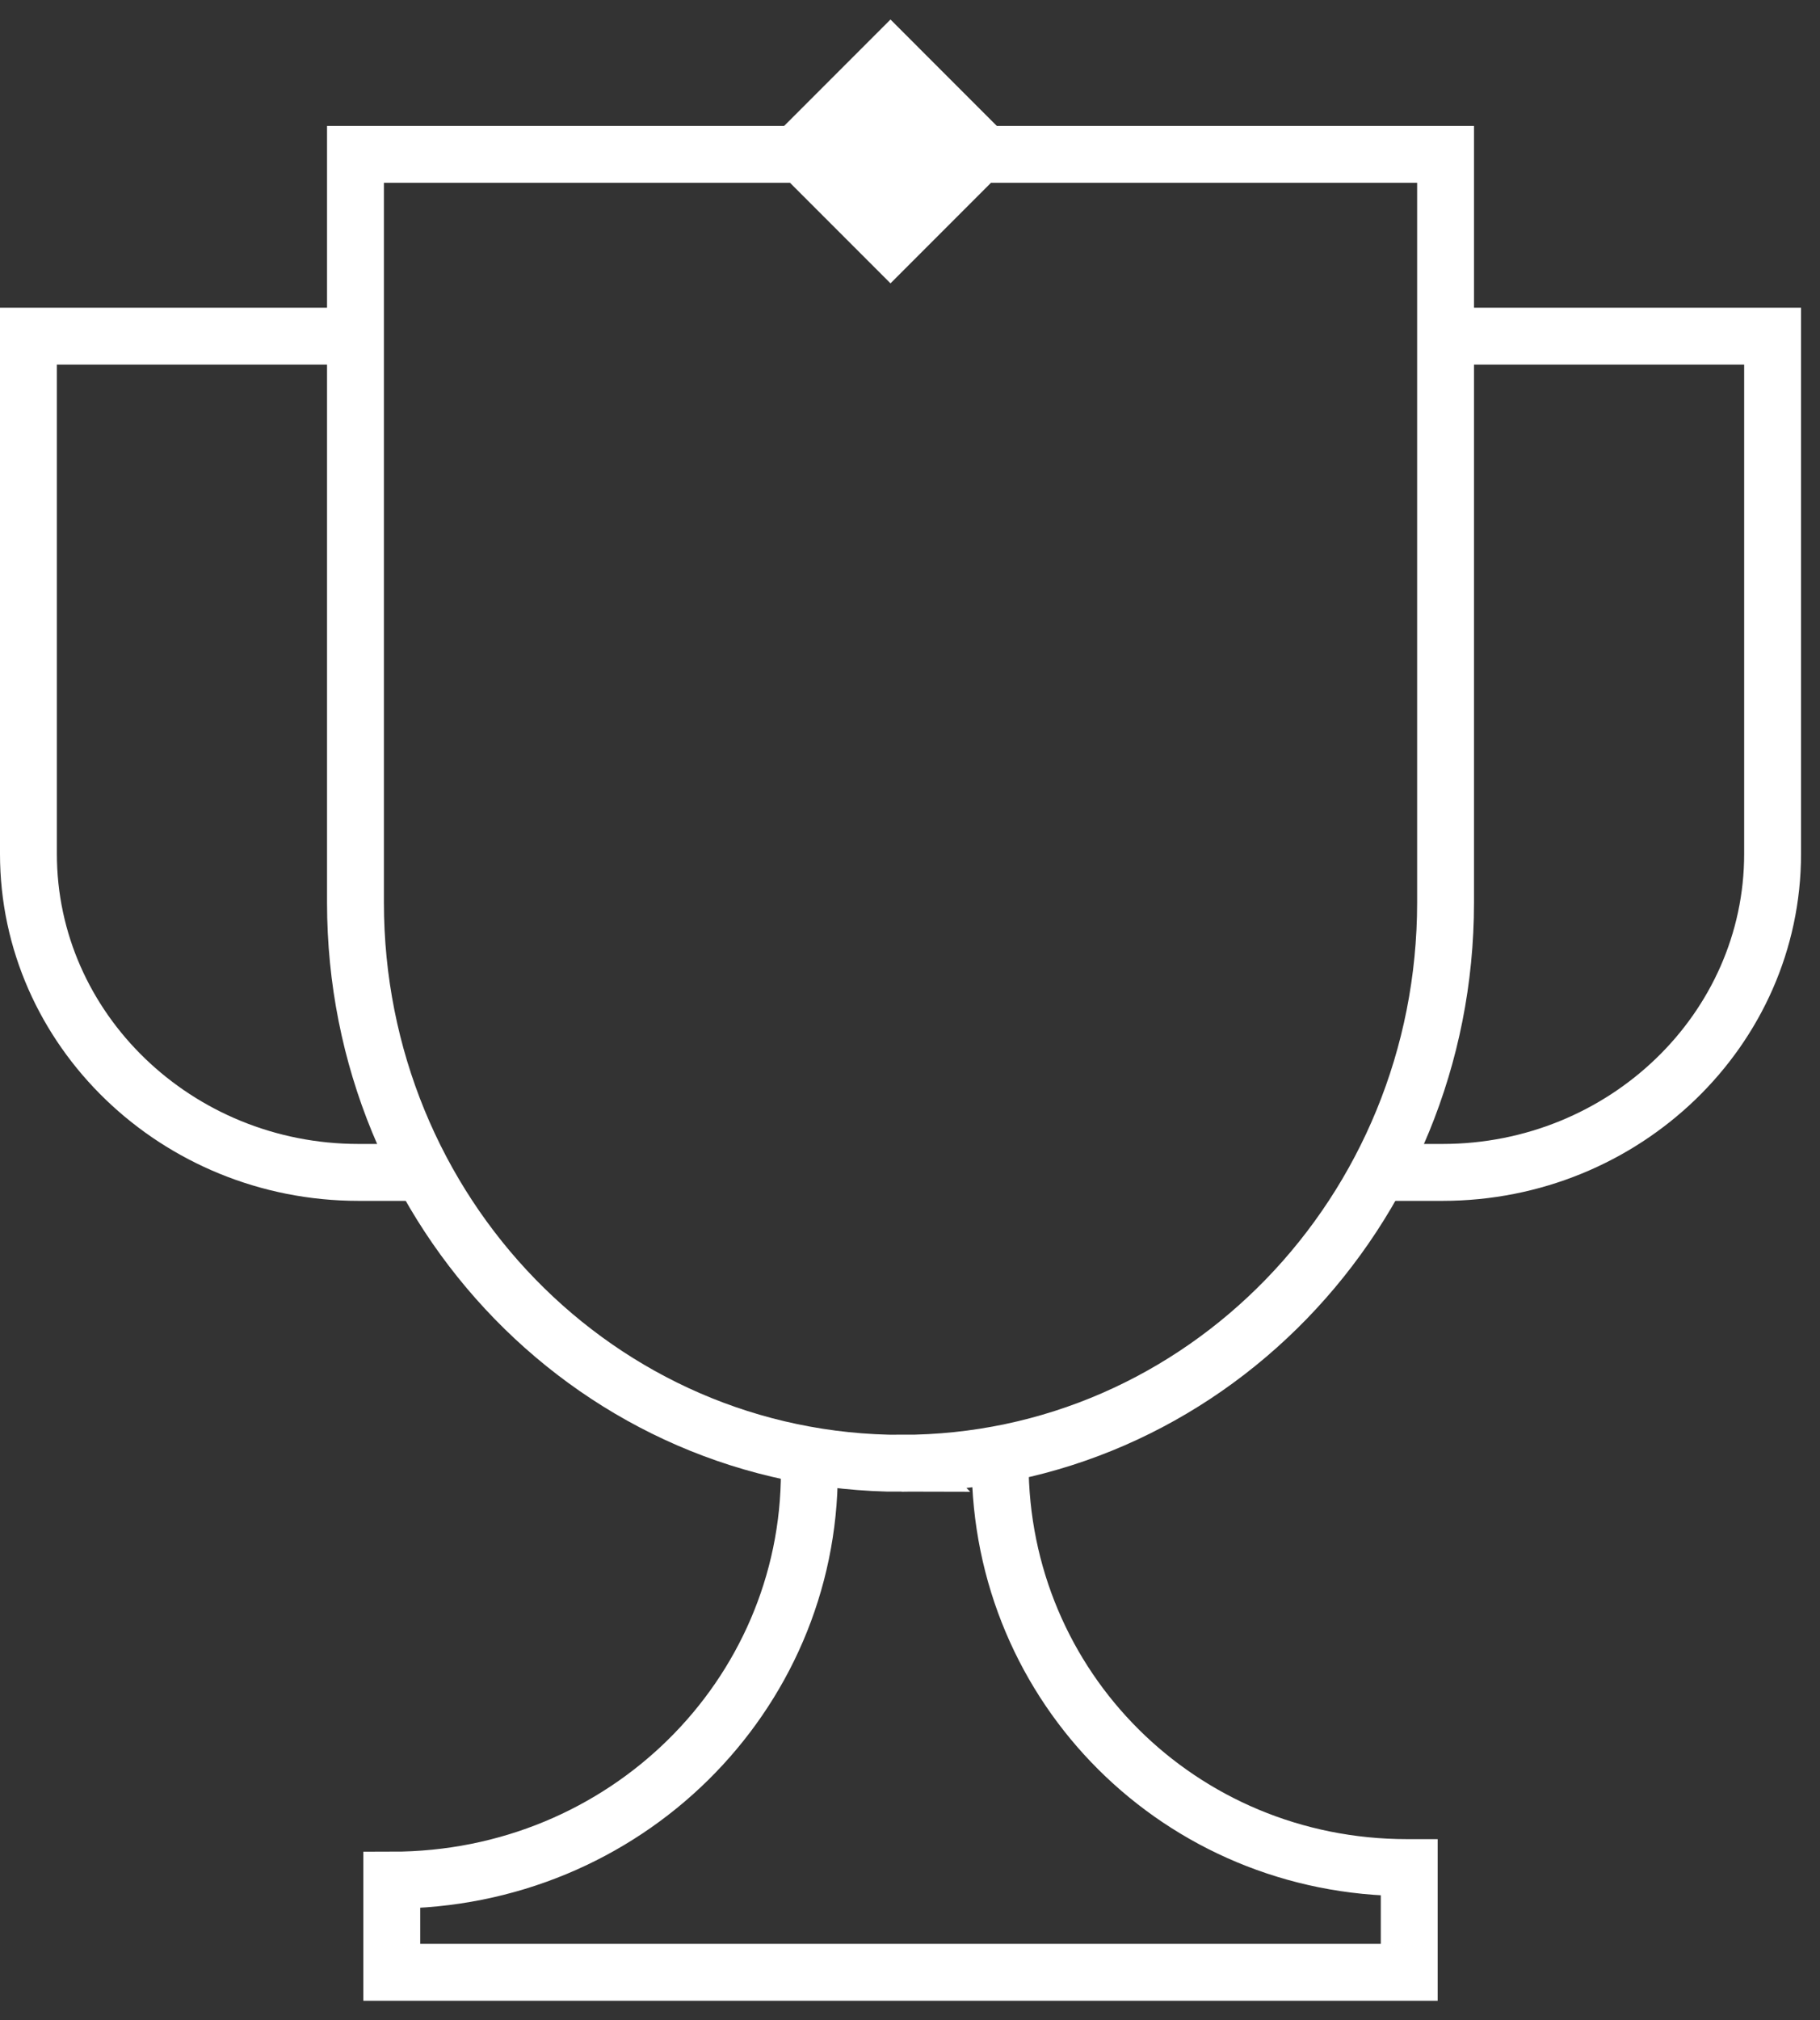
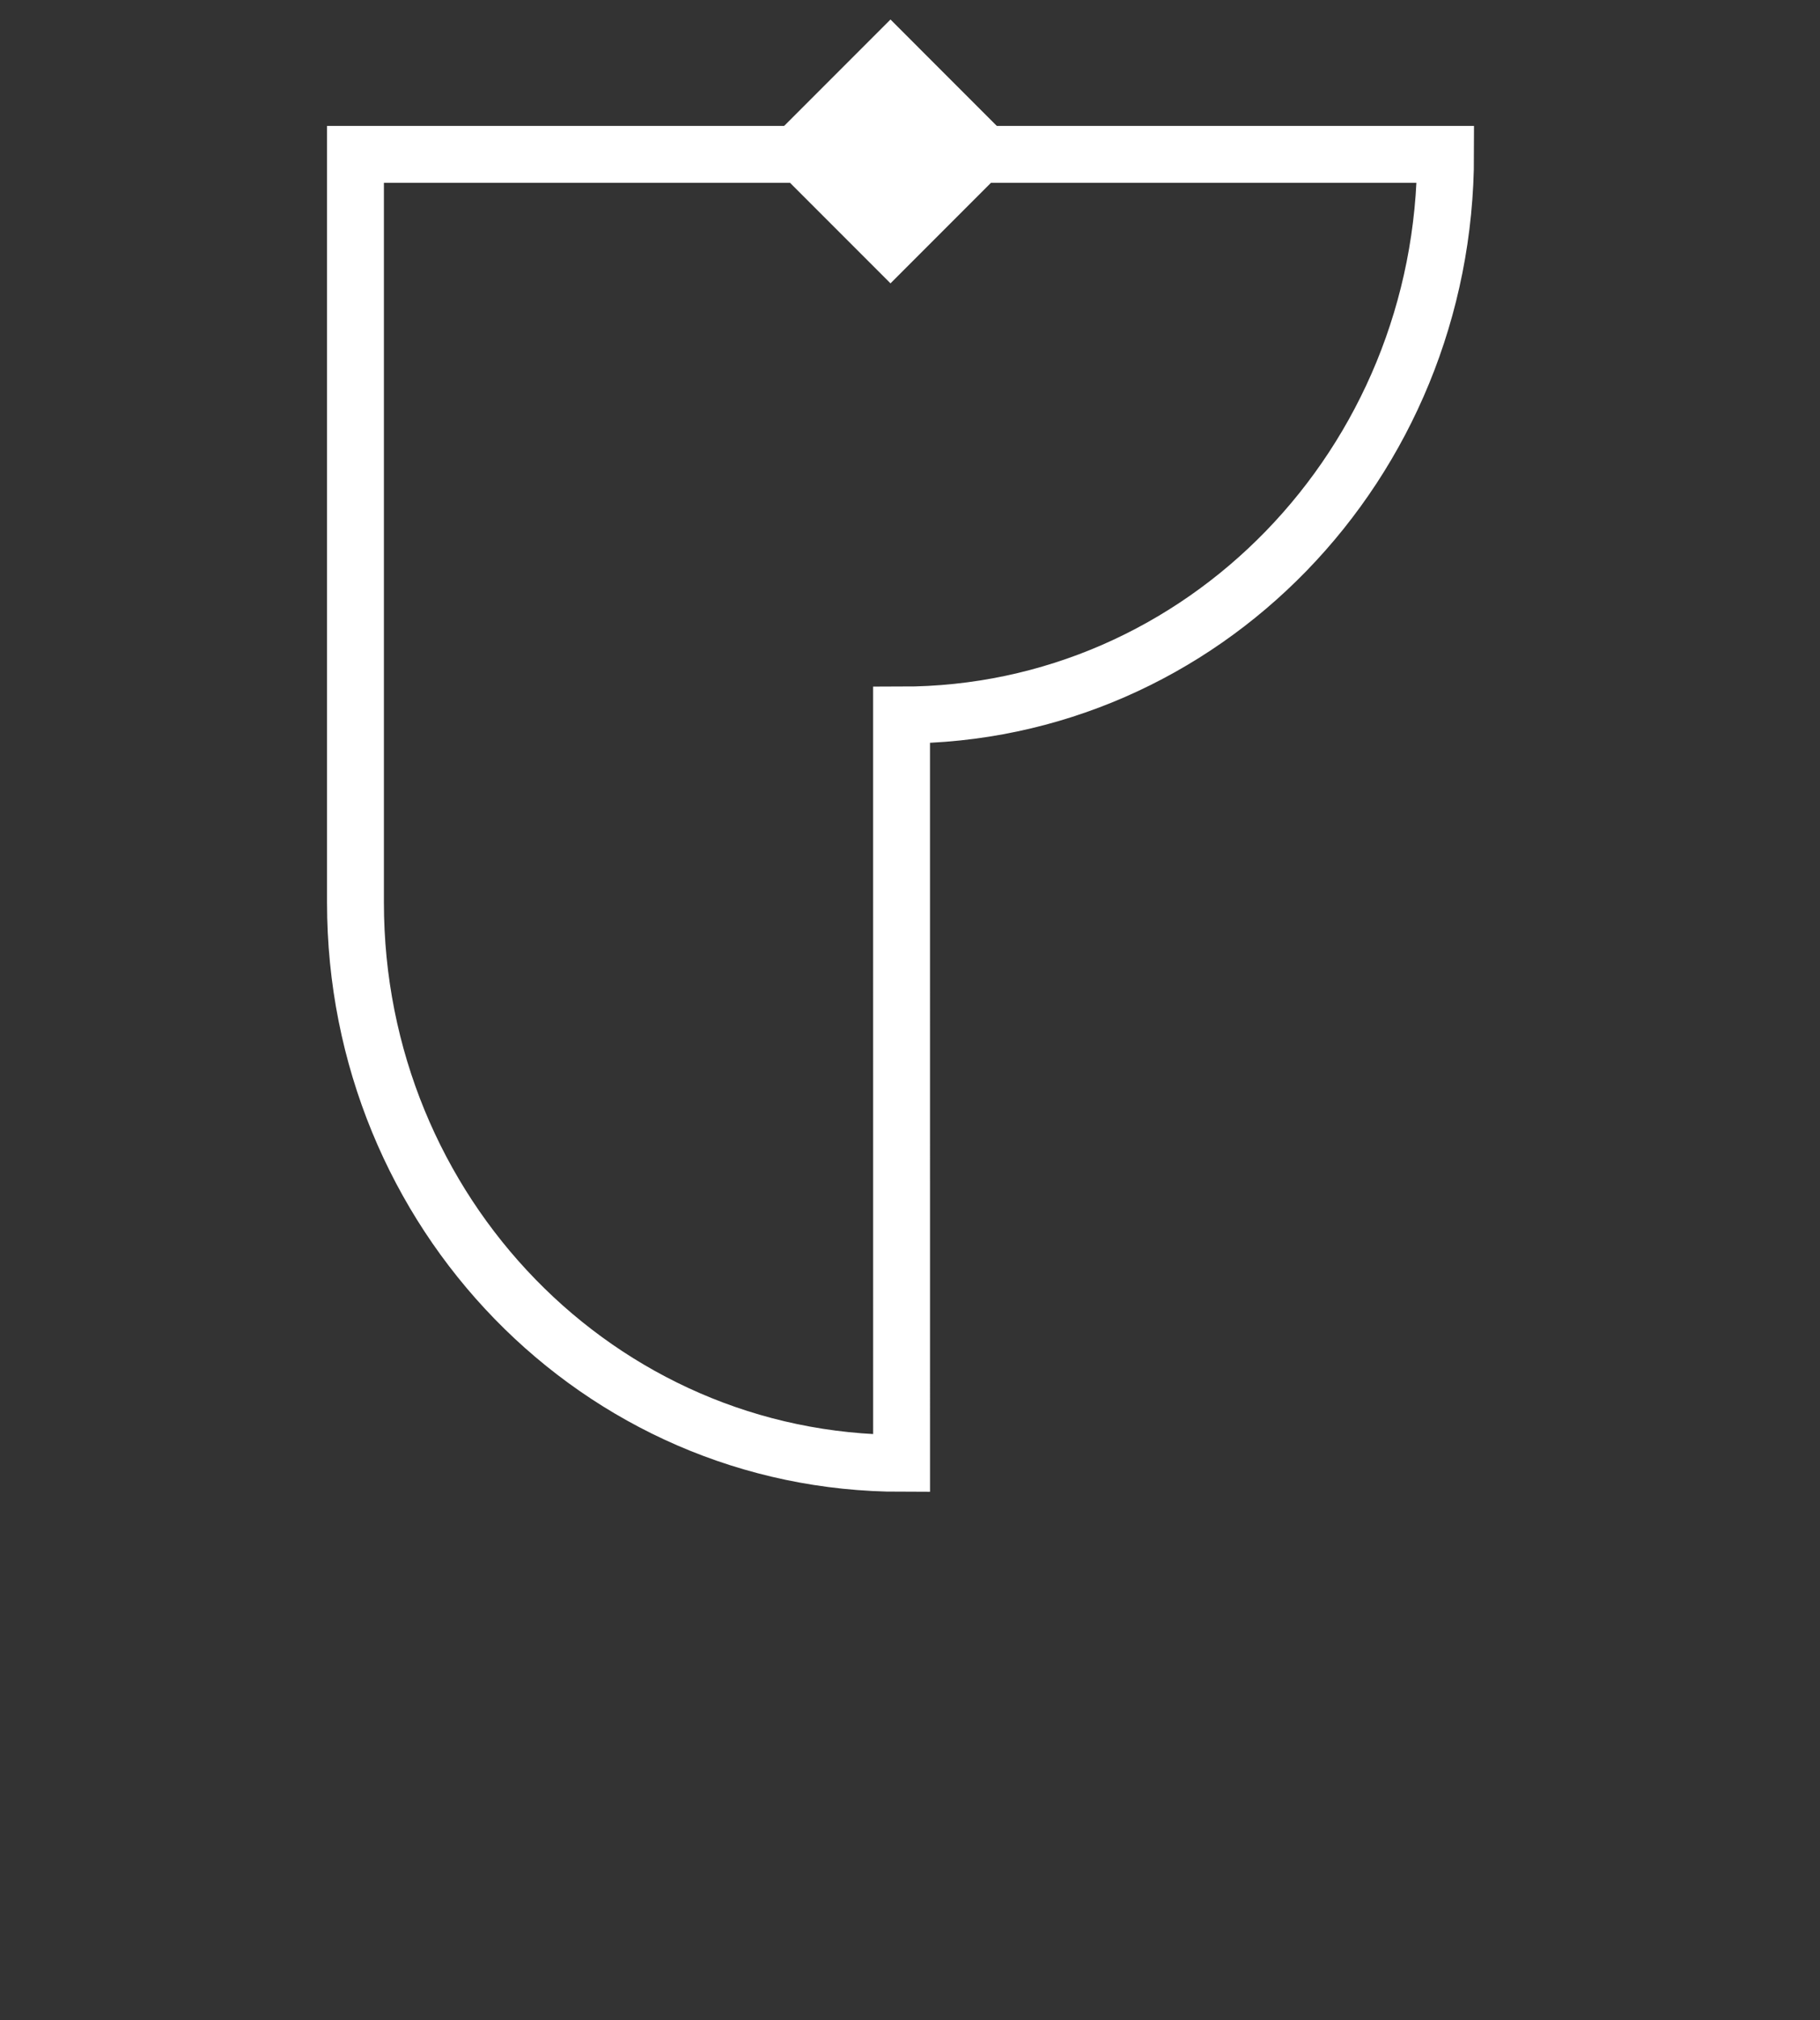
<svg xmlns="http://www.w3.org/2000/svg" width="64" height="71" fill="none">
  <rect width="100%" height="100%" fill="#333333" stroke="none" />
  <path d="m26.678 5.322 4.636 4.636 4.635-4.636L31.314.686l-4.636 4.636Z" fill="#fff" />
-   <path d="M31.704 51.425C21.06 51.425 12.5 42.608 12.5 31.72V5.425h38.333V31.72c0 10.887-8.56 19.704-19.13 19.704Z" stroke="#fff" stroke-width="2" stroke-miterlimit="10" />
-   <path d="M12.608 11.813H1V30.01c0 6.167 5.212 11.192 11.608 11.192h2.447M50.646 11.813h11.687V30.01c0 6.167-5.212 11.192-11.608 11.192h-2.448M35.17 51.425c0 7.877 6.335 14.208 14.31 14.208h.075v3.68H13.777v-3.239c8.2 0 14.684-6.478 14.684-14.355" stroke="#fff" stroke-width="2" stroke-miterlimit="10" />
+   <path d="M31.704 51.425C21.06 51.425 12.5 42.608 12.5 31.72V5.425h38.333c0 10.887-8.56 19.704-19.13 19.704Z" stroke="#fff" stroke-width="2" stroke-miterlimit="10" />
</svg>